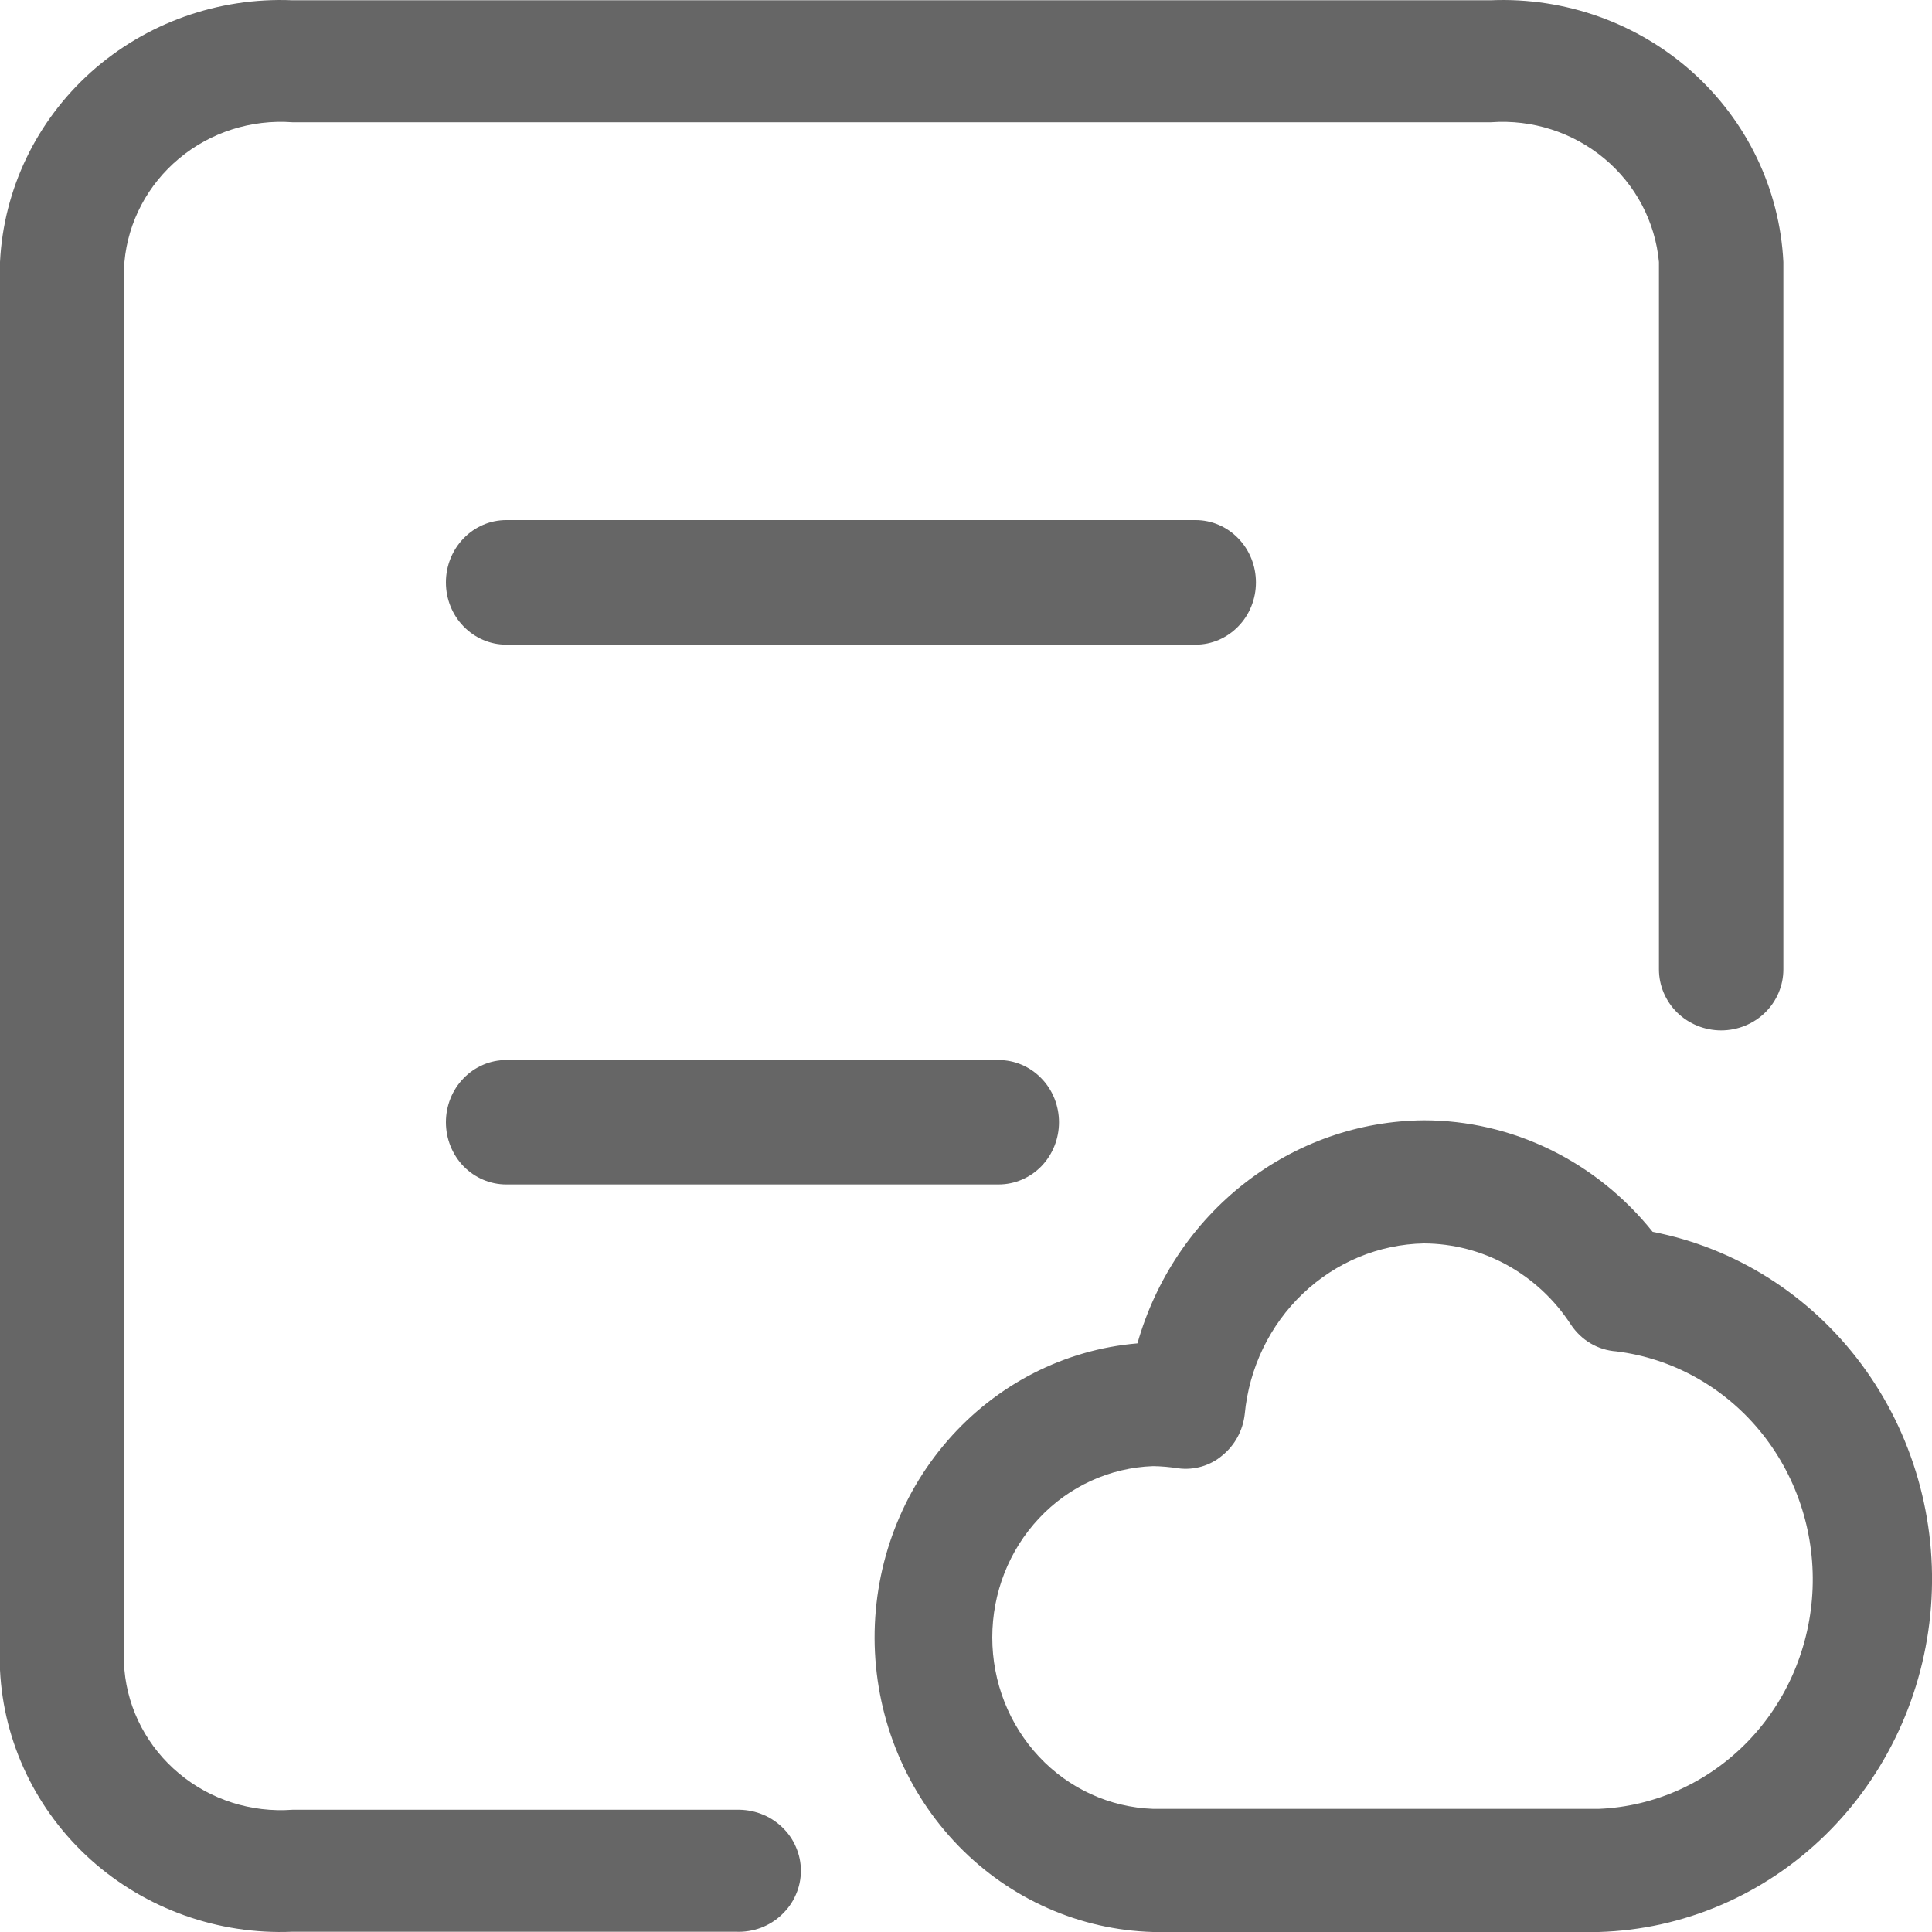
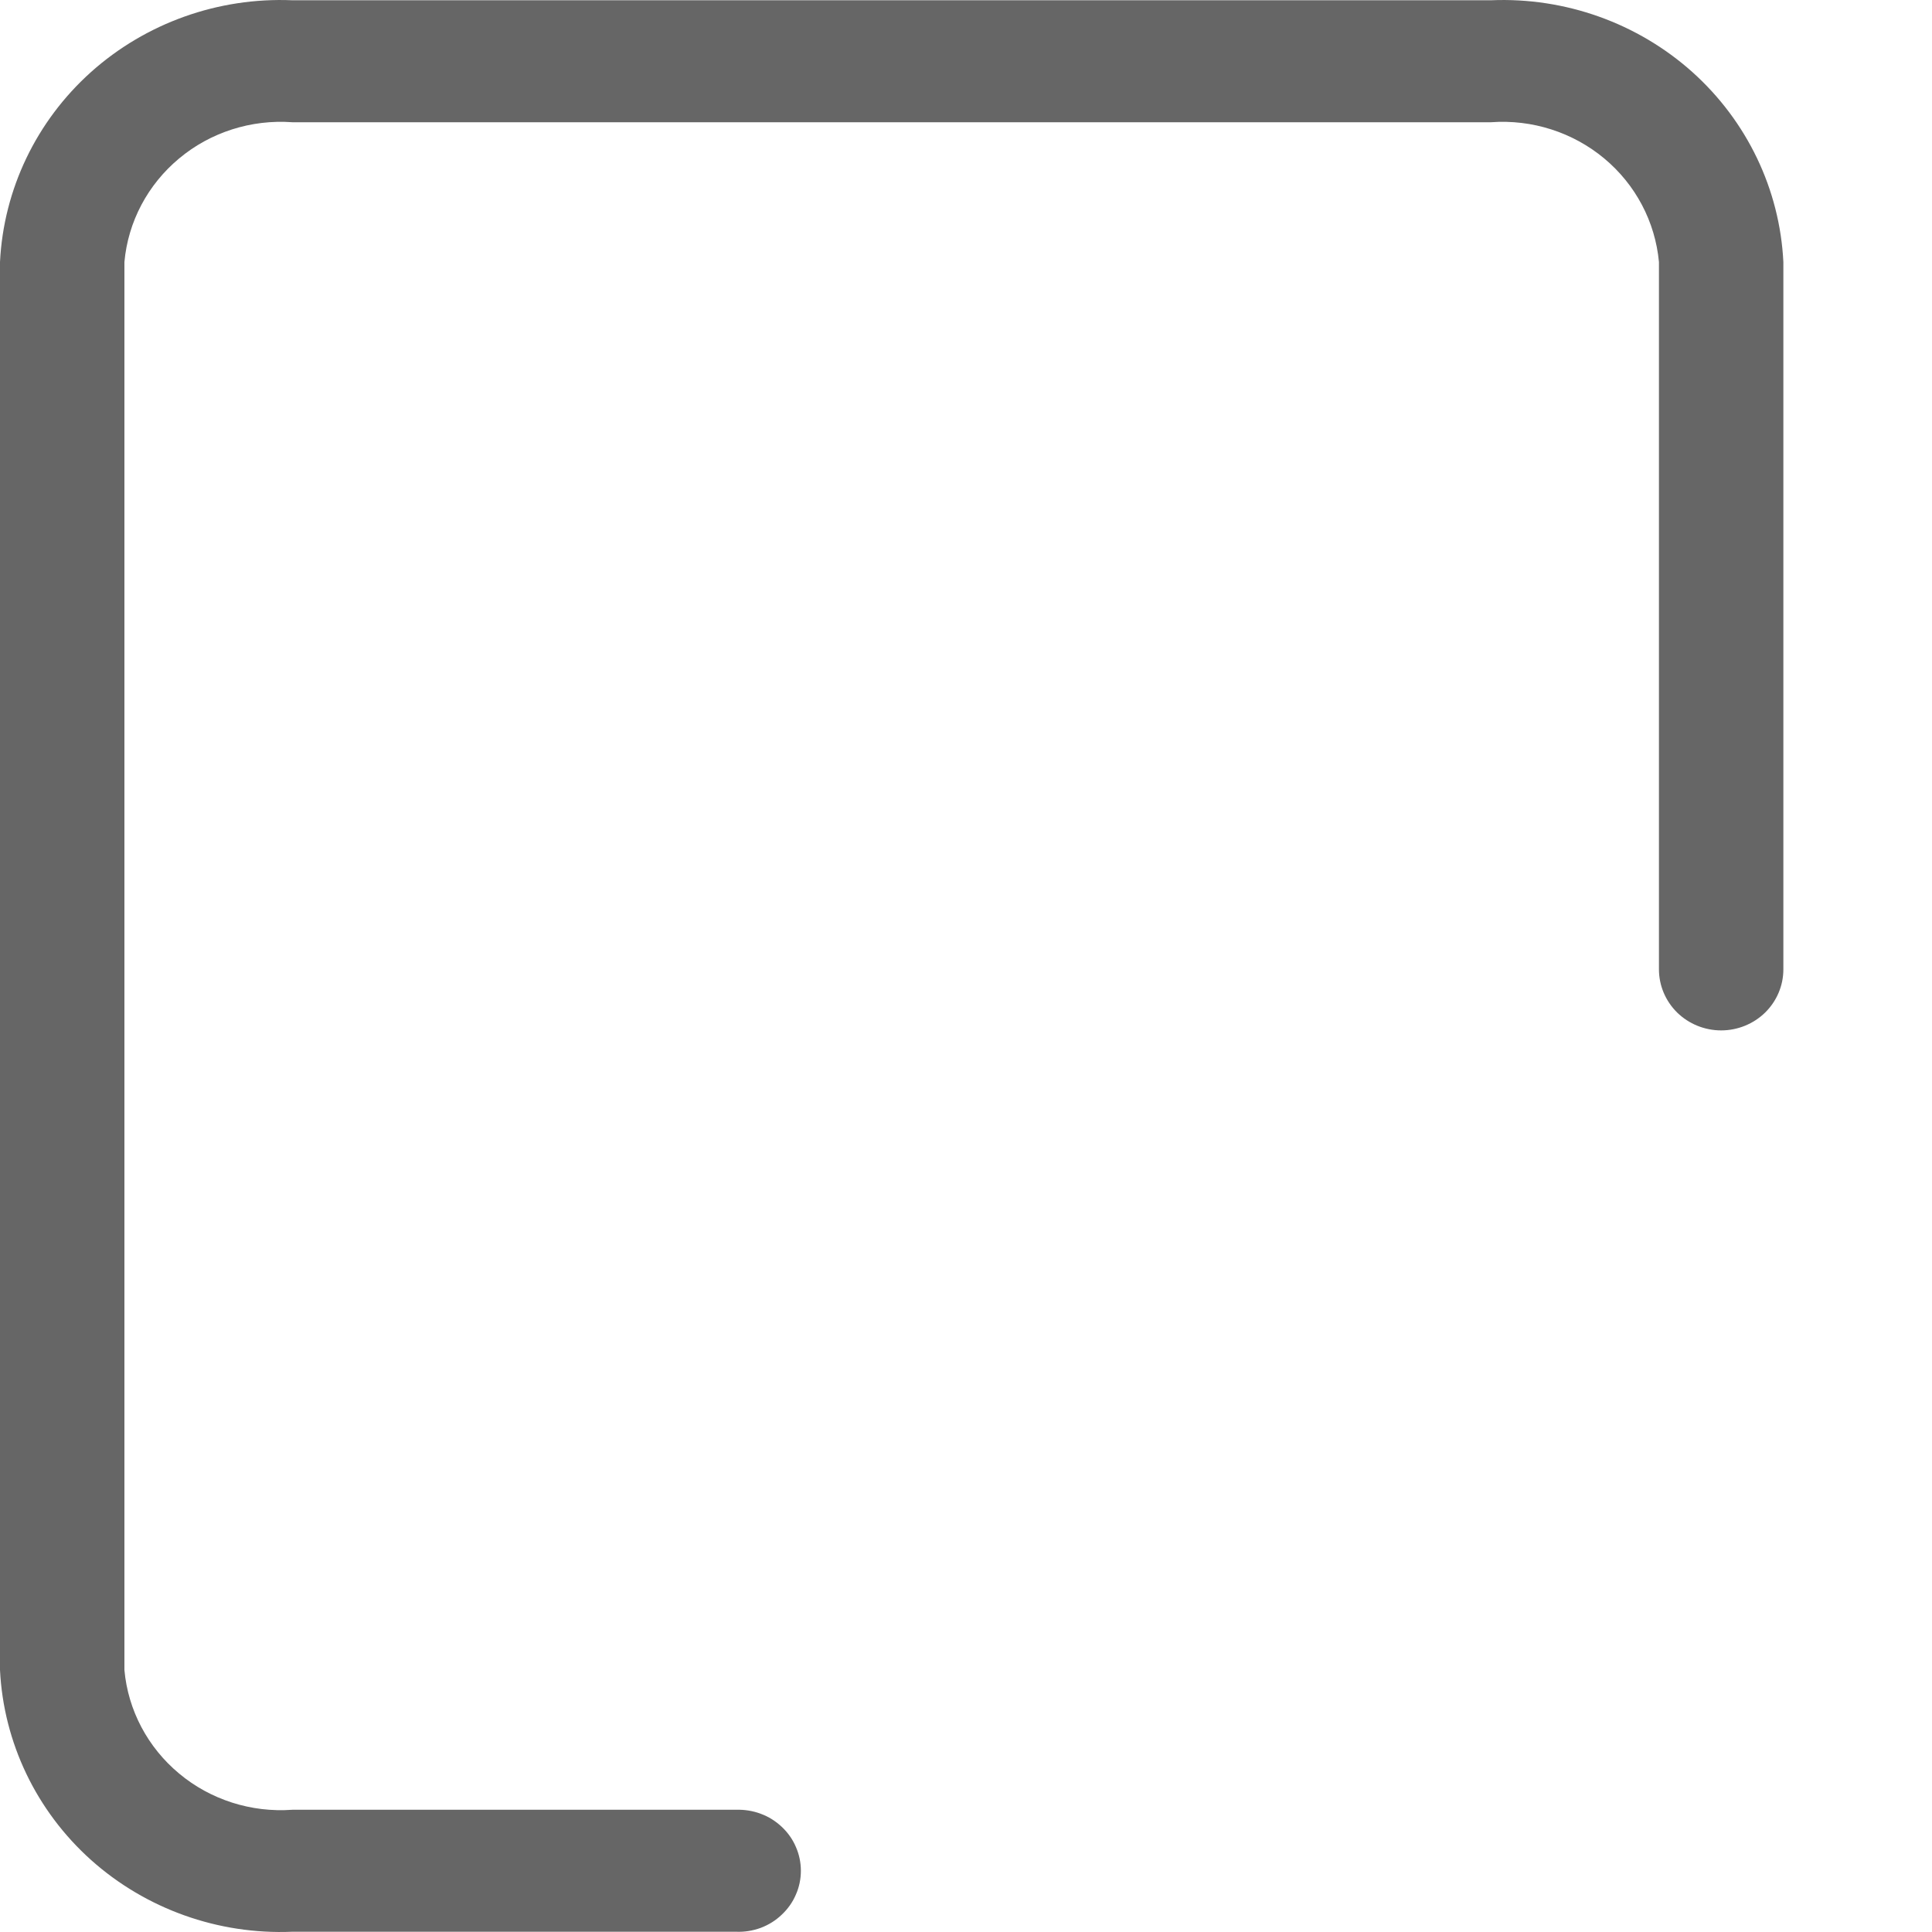
<svg xmlns="http://www.w3.org/2000/svg" fill="none" viewBox="0 0 15 15" height="15" width="15">
-   <path fill="#666666" d="M9.283 5.005H3.93C3.806 5.005 3.687 4.954 3.599 4.863C3.511 4.773 3.462 4.65 3.462 4.522C3.462 4.393 3.511 4.271 3.599 4.18C3.687 4.089 3.806 4.038 3.93 4.038H9.283C9.407 4.038 9.526 4.089 9.614 4.18C9.702 4.271 9.751 4.393 9.751 4.522C9.751 4.65 9.702 4.773 9.614 4.863C9.526 4.954 9.407 5.005 9.283 5.005ZM7.753 9.196H3.93C3.806 9.196 3.687 9.145 3.599 9.055C3.511 8.964 3.462 8.841 3.462 8.713C3.462 8.585 3.511 8.462 3.599 8.372C3.687 8.281 3.806 8.23 3.93 8.23H7.753C7.878 8.23 7.997 8.281 8.085 8.372C8.173 8.462 8.222 8.585 8.222 8.713C8.222 8.841 8.173 8.964 8.085 9.055C7.997 9.145 7.878 9.196 7.753 9.196ZM12.413 15H8.952C8.383 14.984 7.843 14.745 7.441 14.331C7.039 13.917 6.807 13.36 6.791 12.774C6.776 12.189 6.978 11.62 7.358 11.184C7.737 10.748 8.264 10.478 8.831 10.43C8.972 9.934 9.264 9.497 9.665 9.185C10.065 8.873 10.552 8.702 11.055 8.698C11.394 8.698 11.73 8.776 12.037 8.926C12.344 9.076 12.615 9.294 12.831 9.564C13.476 9.689 14.054 10.056 14.453 10.593C14.852 11.131 15.044 11.801 14.992 12.476C14.94 13.15 14.648 13.781 14.172 14.247C13.696 14.713 13.069 14.981 12.413 15ZM8.952 11.383C8.617 11.395 8.299 11.54 8.067 11.788C7.834 12.036 7.704 12.368 7.704 12.713C7.704 13.059 7.834 13.39 8.067 13.639C8.299 13.887 8.617 14.032 8.952 14.044H12.413C12.848 14.026 13.26 13.84 13.568 13.523C13.876 13.206 14.056 12.78 14.073 12.332C14.09 11.884 13.943 11.446 13.66 11.105C13.377 10.764 12.98 10.545 12.548 10.492C12.478 10.487 12.41 10.466 12.349 10.43C12.288 10.394 12.236 10.344 12.196 10.284C12.07 10.09 11.9 9.932 11.701 9.822C11.502 9.712 11.28 9.655 11.055 9.654C10.705 9.661 10.371 9.8 10.115 10.044C9.858 10.289 9.698 10.621 9.664 10.98C9.657 11.042 9.638 11.103 9.608 11.158C9.578 11.213 9.538 11.261 9.49 11.3C9.443 11.34 9.388 11.369 9.33 11.386C9.271 11.403 9.209 11.408 9.149 11.4C9.084 11.39 9.018 11.384 8.952 11.383Z" />
  <path fill="#666666" d="M5.715 14.998H2.269C1.694 15.022 1.132 14.821 0.707 14.441C0.282 14.06 0.028 13.53 0 12.966L0 2.034C0.028 1.47 0.282 0.94 0.707 0.559C1.132 0.179 1.694 -0.022 2.269 0.002H11.577C12.152 -0.022 12.714 0.179 13.139 0.559C13.564 0.94 13.818 1.47 13.846 2.034V7.526C13.846 7.652 13.795 7.772 13.705 7.861C13.614 7.95 13.491 8 13.363 8C13.235 8 13.112 7.95 13.021 7.861C12.931 7.772 12.88 7.652 12.88 7.526V2.034C12.851 1.722 12.699 1.433 12.455 1.23C12.211 1.027 11.896 0.926 11.577 0.949H2.269C1.95 0.926 1.634 1.027 1.391 1.23C1.147 1.433 0.994 1.722 0.966 2.034V12.966C0.994 13.278 1.147 13.567 1.391 13.77C1.634 13.973 1.95 14.074 2.269 14.051H5.715C5.78 14.049 5.845 14.059 5.906 14.082C5.967 14.104 6.022 14.139 6.069 14.183C6.116 14.227 6.154 14.28 6.179 14.339C6.205 14.398 6.218 14.461 6.218 14.525C6.218 14.588 6.205 14.652 6.179 14.71C6.154 14.769 6.116 14.822 6.069 14.866C6.022 14.911 5.967 14.945 5.906 14.968C5.845 14.99 5.78 15.001 5.715 14.998Z" />
</svg>